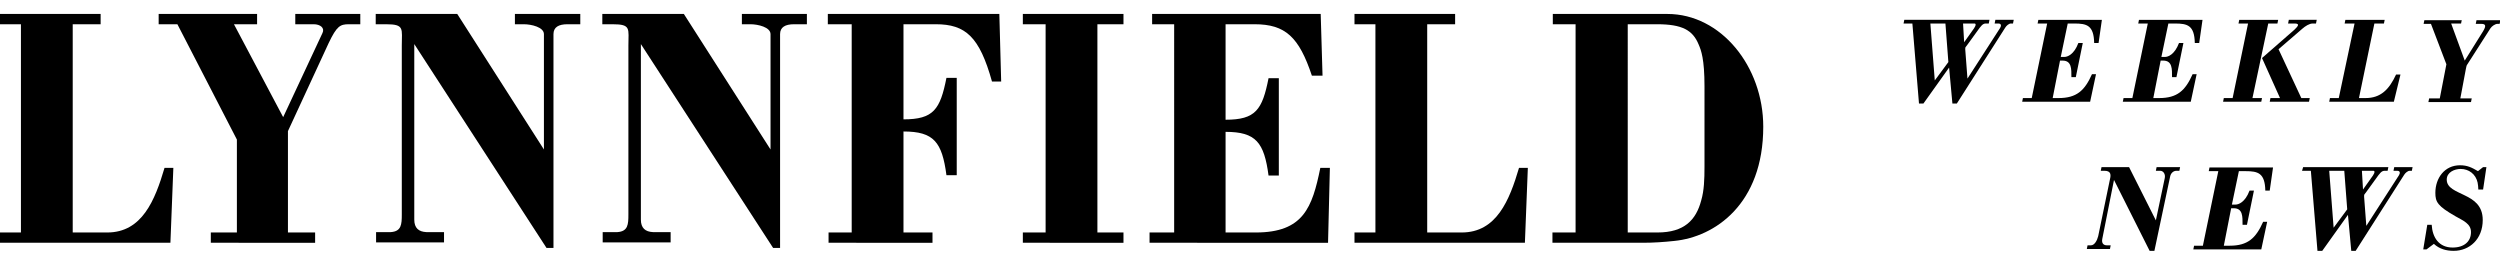
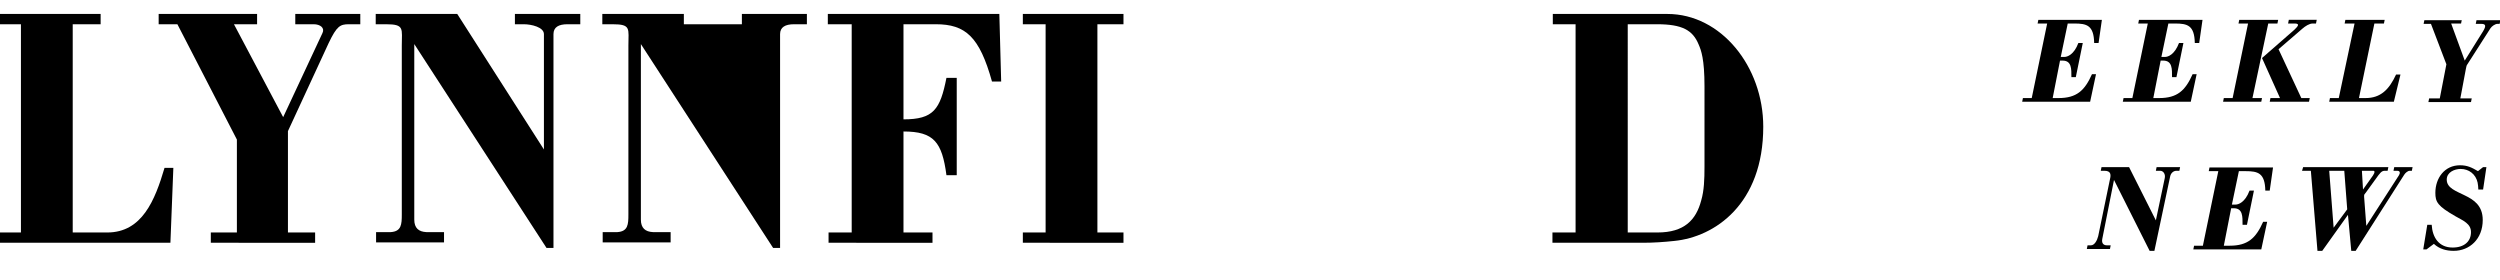
<svg xmlns="http://www.w3.org/2000/svg" version="1.1" id="Layer_1" x="0px" y="0px" viewBox="0 0 680.7 76.2" style="enable-background:new 0 0 680.7 76.2;" xml:space="preserve">
  <g>
    <path d="M0,66.1v-2.8h5.7V6.6H0V3.8h27.4v2.8h-7.6v56.7h9.4c9.5,0,13-8.8,15.6-17.6h2.4l-0.8,20.4H0z" />
    <path d="M43.2,3.8H70v2.8h-6.3l13.4,25.3L87.8,9c0.7-1.4-0.6-2.4-2.4-2.4h-5V3.8h17.7v2.8h-3.1c-2.4,0-3.3,0.5-5.5,5.1l-11.1,24   v27.6h7.4v2.8H57.4v-2.8h7.1V38L48.3,6.6h-5.1V3.8z" />
    <path d="M150.7,67.5h-1.9l-36-55.5v47.8c0,2.3,1.2,3.3,3.3,3.4h4.8v2.8h-18.5v-2.8h4c2.9-0.2,3-2.1,3-4.8V12.4   c0-4.6,0.8-5.8-4.3-5.8h-2.8V3.8h22.2l23.6,36.9V9.3c0-1.9-3.4-2.7-5.5-2.7h-2.4V3.8H158v2.8h-3.5c-2.4,0-3.8,0.8-3.8,2.7V67.5z" />
-     <path d="M212.4,67.5h-1.9l-36-55.5v47.8c0,2.3,1.2,3.3,3.3,3.4h4.8v2.8h-18.5v-2.8h4c2.9-0.2,3-2.1,3-4.8V12.4   c0-4.6,0.8-5.8-4.3-5.8h-2.8V3.8h22.2l23.6,36.9V9.3c0-1.9-3.4-2.7-5.5-2.7H202V3.8h17.7v2.8h-3.5c-2.4,0-3.8,0.8-3.8,2.7V67.5z" />
+     <path d="M212.4,67.5h-1.9l-36-55.5v47.8c0,2.3,1.2,3.3,3.3,3.4h4.8v2.8h-18.5v-2.8h4c2.9-0.2,3-2.1,3-4.8V12.4   c0-4.6,0.8-5.8-4.3-5.8h-2.8V3.8h22.2V9.3c0-1.9-3.4-2.7-5.5-2.7H202V3.8h17.7v2.8h-3.5c-2.4,0-3.8,0.8-3.8,2.7V67.5z" />
    <path d="M225.6,66.1v-2.8h6.3V6.6h-6.5V3.8h46.7l0.5,18.4h-2.5c-3.4-12.2-7.2-15.6-15.3-15.6H246v25.9c8.2,0,10-2.7,11.7-11.3h2.8   v26.5h-2.8c-1.2-9-3.4-11.9-11.7-11.9v27.5h7.9v2.8H225.6z" />
    <path d="M278.5,66.1v-2.8h6.2V6.6h-6.2V3.8h27.4v2.8h-7.1v56.7h7.1v2.8H278.5z" />
-     <path d="M313,66.1v-2.8h6.7V6.6h-6V3.8h45.9l0.5,16.8h-2.9c-3.5-10.5-7.2-14-15.6-14h-7.9v26c8.2,0,10-2.7,11.7-11.3h2.8v26.5h-2.8   c-1.2-9-3.4-11.9-11.7-11.9v27.4h8.2c13,0,15.4-6.8,17.6-17.6h2.6l-0.5,20.4H313z" />
-     <path d="M368.8,66.1v-2.8h5.7V6.6h-5.7V3.8h27.4v2.8h-7.6v56.7h9.4c9.5,0,13-8.8,15.6-17.6h2.4l-0.8,20.4H368.8z" />
    <path d="M429.1,6.6h-6.3V3.8h31.2c14.6,0,26.1,14.3,26.1,30.7c0,21.1-13.2,30-24.2,31.1c-2.8,0.3-5.6,0.5-8.5,0.5h-24.7v-2.8h6.3   V6.6z M443.3,63.3h8c7.3,0,10.5-3.4,11.9-8.7c0.8-2.7,0.9-5.8,0.9-9.2V23.5c0-7.4-0.9-9.8-1.6-11.4c-1.6-3.9-4.5-5.5-11.3-5.5h-8   V63.3z" />
  </g>
  <g>
-     <path d="M518.5,5.4h23.2l-0.2,1h-0.6c-0.6,0-1,0-1.9,1.2l-3.4,4.7c-0.5,0.7-0.5,0.4-0.5,1.2l0.6,7.9l8.9-13.8   c0.3-0.5,0.4-1.2-0.5-1.2h-1l0.2-1h5l-0.2,1h-0.6c-0.5,0-1.2,0.6-1.5,1.1l-13.2,20.7h-1.2l-0.9-9.8l-7,9.8h-1.2l-1.8-21.8h-2.4   L518.5,5.4z M530.5,16.9l-0.8-10.5h-4.1l1.2,15.5L530.5,16.9z M534.8,11.5l2.7-3.8c0.6-0.9,0.5-1.3,0.1-1.3h-3.1L534.8,11.5z" />
    <path d="M550.6,27.7l0.2-1h2.4l4.2-20.3h-2.6l0.2-1h17.3l-0.9,6.3h-1.2c-0.1-4.8-2-5.3-5.4-5.3h-1.8l-1.9,9.1h1   c0.8,0,2.6-0.6,3.8-3.8h1.2l-1.9,9.3h-1.2c0-2.2,0.1-4.5-2.4-4.5h-0.7l-2,10.2h1.6c4.9,0,7.1-2,9.1-6.5h1.1l-1.6,7.5H550.6z" />
    <path d="M578,27.7l0.2-1h2.4l4.2-20.3h-2.6l0.2-1h17.3l-0.9,6.3h-1.2c-0.1-4.8-2-5.3-5.4-5.3h-1.8l-1.9,9.1h1   c0.8,0,2.6-0.6,3.8-3.8h1.2l-1.9,9.3h-1.2c0-2.2,0.1-4.5-2.4-4.5h-0.7l-2,10.2h1.6c4.9,0,7.1-2,9.1-6.5h1.1l-1.6,7.5H578z" />
    <path d="M605.3,27.7l0.2-1h2.4l4.2-20.3h-2.6l0.2-1h10.6l-0.2,1h-2.5l-4.3,20.3h2.6l-0.2,1H605.3z M623.2,5.4h7.6l-0.2,1h-0.9   c-0.9,0-2,0.7-2.8,1.4l-6.5,5.6l6.2,13.3h2.3l-0.2,1H618l0.2-1h2.6l-4.9-10.9l8.7-7.6c0.3-0.3,1.1-1,1.1-1.4c0-0.4-0.6-0.4-1.2-0.4   H623L623.2,5.4z" />
    <path d="M634.2,27.7l0.2-1h2.4l4.3-20.3h-2.7l0.2-1h10.7l-0.2,1h-2.6l-4.2,20.3h1.8c4.1,0,6.4-2.3,8.3-6.4h1.2l-1.8,7.4H634.2z" />
    <path d="M670.3,5.4l-0.2,1h-2.7l3.7,10.1l5-8c0.9-1.5,0.7-2-0.5-2h-1.5l0.2-1h6.5l-0.2,1h-0.6c-0.6,0-1.5,0.6-1.9,1.2l-6.4,10   c-0.1,0.1-0.2,0.6-0.3,1.1l-1.5,8h3.1l-0.2,1h-11.6l0.2-1h2.9l1.8-9.3l-4.2-11h-2l0.2-1H670.3z" />
  </g>
  <g>
    <path d="M574.5,48.8c0.3-1.2,0.3-2.3-1.5-2.3h-1l0.2-1h7.5L587,60l2.4-11.4c0.3-1.2-0.4-2.1-1.2-2.1H587l0.2-1h6.4l-0.2,1h-0.8   c-0.8,0-1.5,0.6-1.7,1.5l-4.3,20.3h-1.3l-9.7-19.3l-3.2,16.1c-0.2,1.1,0.3,1.7,1.3,1.7h1l-0.2,1h-6.3l0.2-1h0.9c1,0,1.7-1.3,2-2.5   L574.5,48.8z" />
    <path d="M597.2,67.9l0.2-1h2.4l4.2-20.3h-2.6l0.2-1h17.3l-0.9,6.3h-1.2c-0.1-4.8-2-5.3-5.4-5.3h-1.8l-1.9,9.1h1   c0.8,0,2.6-0.6,3.8-3.8h1.2l-1.9,9.3h-1.2c0-2.2,0.1-4.5-2.4-4.5h-0.7l-2,10.2h1.6c4.9,0,7.1-2,9.1-6.5h1.1l-1.6,7.5H597.2z" />
    <path d="M627.1,45.5h23.2l-0.2,1h-0.6c-0.6,0-1,0-1.9,1.2l-3.4,4.7c-0.5,0.7-0.5,0.4-0.5,1.2l0.6,7.9l8.9-13.8   c0.3-0.5,0.4-1.2-0.5-1.2h-1l0.2-1h5l-0.2,1h-0.6c-0.5,0-1.2,0.6-1.5,1.1l-13.2,20.7h-1.2l-0.9-9.8l-7,9.8H631l-1.8-21.8h-2.4   L627.1,45.5z M639.1,57l-0.8-10.5h-4.1l1.2,15.5L639.1,57z M643.4,51.6l2.7-3.8c0.6-0.9,0.5-1.3,0.1-1.3h-3.1L643.4,51.6z" />
    <path d="M660.7,67.9h-0.9l1.1-6.7h1.2c0.2,3.5,2,6.2,5.7,6.2c3.2,0,5-1.7,5-4.2c0-2.3-2.1-3.1-4.2-4.3c-4.9-2.8-5.5-3.9-5.5-6.4   c0-4,2.5-7.5,6.7-7.5c2,0,3.2,0.6,4.9,1.6l1.4-1.1h0.9l-0.9,6.1h-1.3c0-0.7-0.1-1.3-0.2-1.9c-0.5-2.3-2.4-3.7-4.6-3.7   c-1.7,0-3.8,0.9-3.8,2.9c0,2.3,2.5,3.1,4.9,4.3c2.5,1.2,4.9,2.8,4.9,6.7c0,5.2-3.6,8.4-7.9,8.4c-2,0-3.9-0.5-5.4-1.9L660.7,67.9z" />
  </g>
</svg>